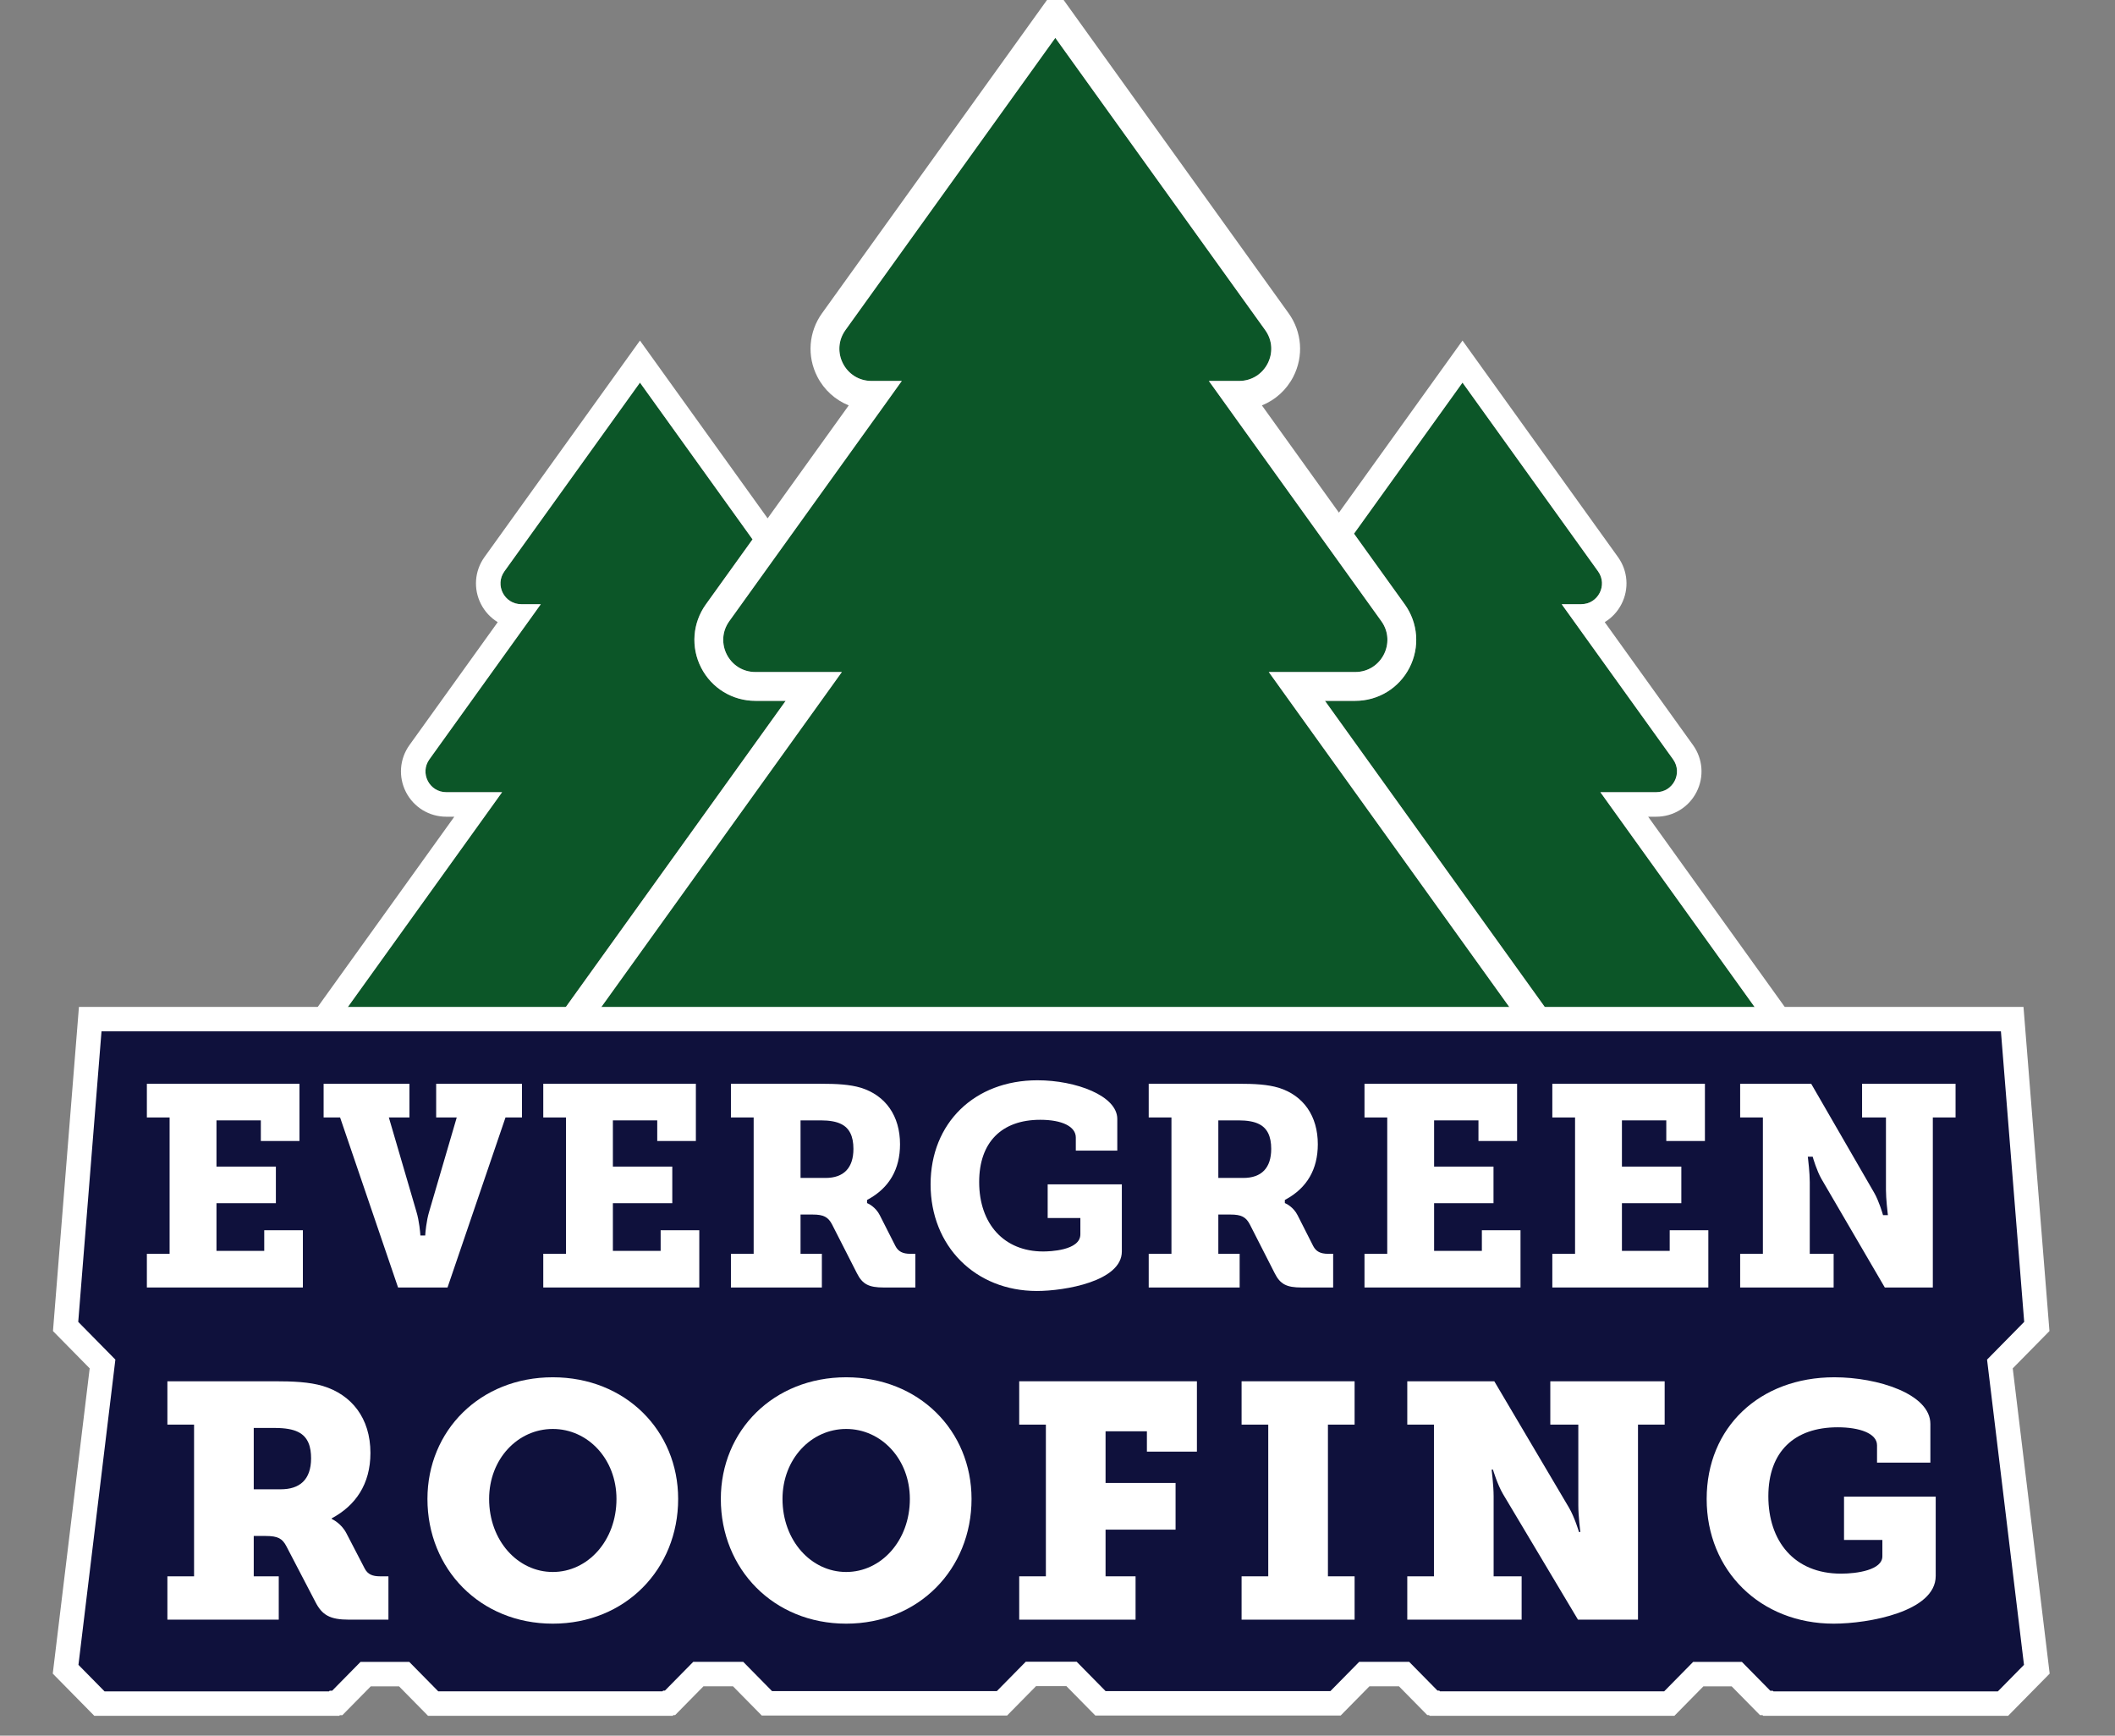
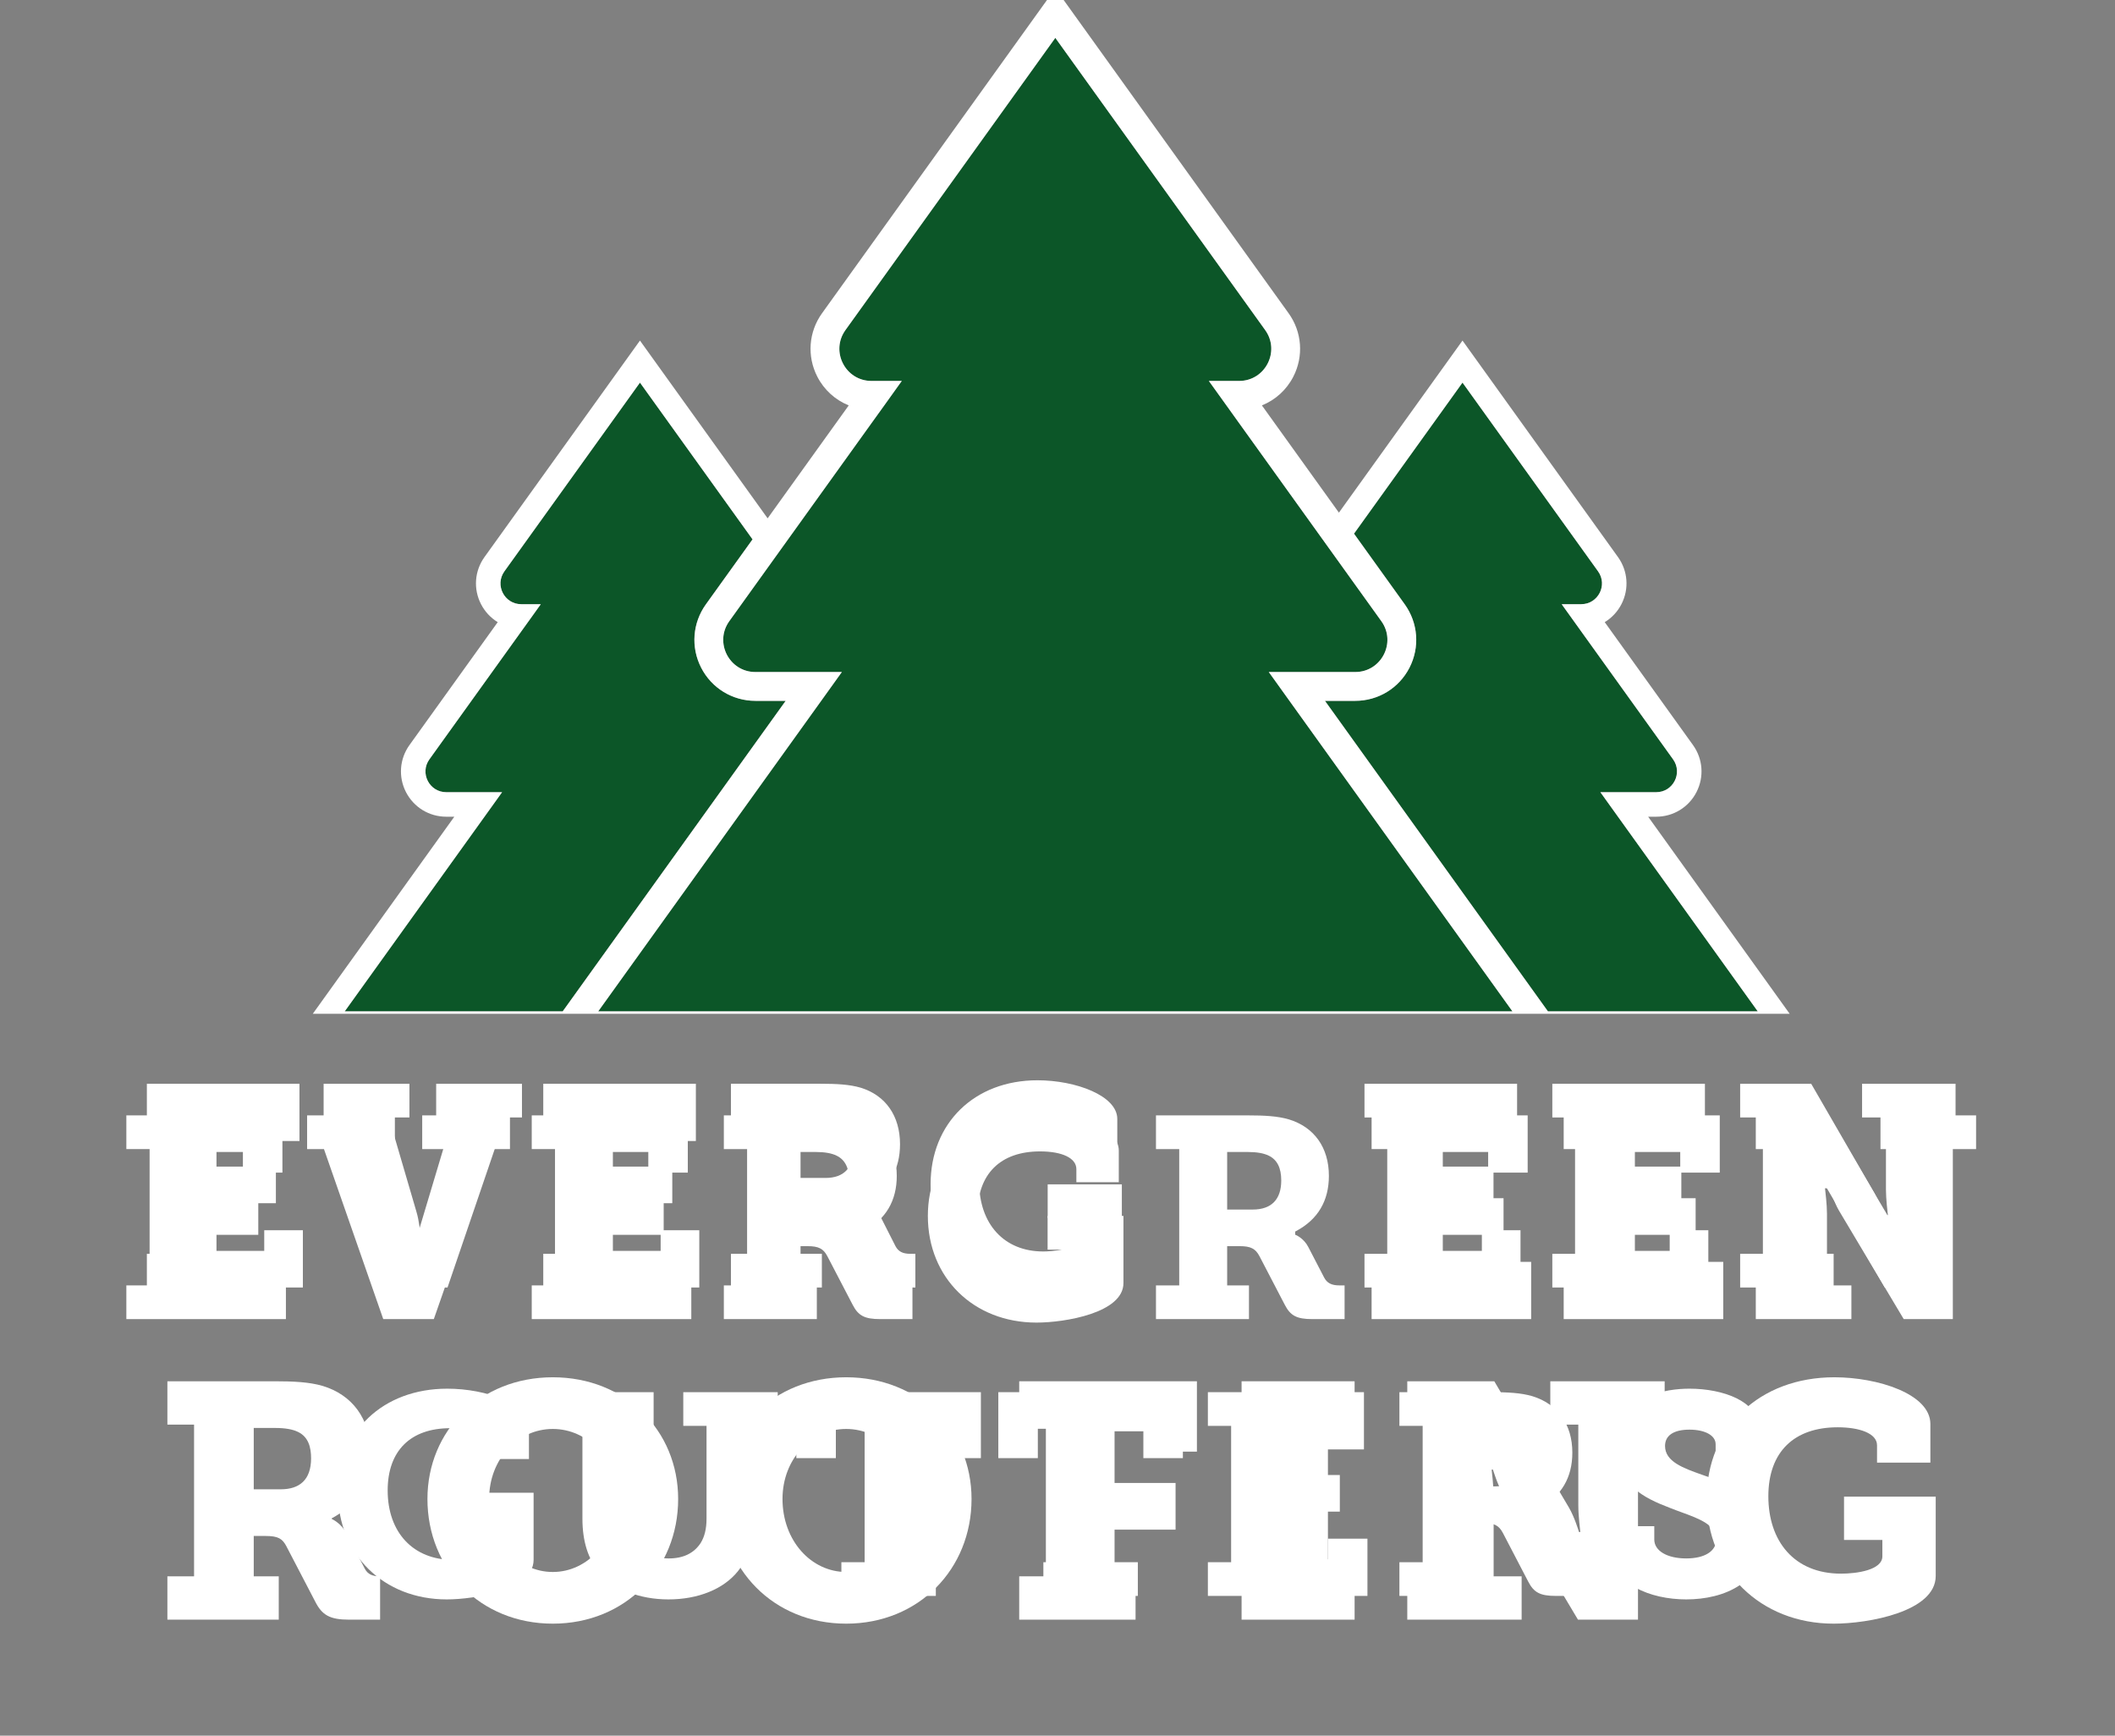
<svg xmlns="http://www.w3.org/2000/svg" version="1.1" width="1903.148" height="1561.788" viewBox="0 0 1903.148 1561.788">
  <rect x="0" y="0" width="1903.148" height="1561.788" fill="#808080" stroke="none" />
  <defs>
    <clipPath id="clip_0">
      <path transform="matrix(1,0,0,-1,-78.081,1935.063)" d="M78.081 373.275H1981.229V1935.063H78.081Z" clip-rule="evenodd" />
    </clipPath>
    <clipPath id="clip_1">
      <path transform="matrix(1,0,0,-1,-78.081,1935.063)" d="M0 0H2048V2048H0Z" />
    </clipPath>
  </defs>
  <g clip-path="url(#clip_0)">
    <g clip-path="url(#clip_1)">
      <path transform="matrix(1,0,0,-1,-78.081,1935.063)" d="M191.776 748.097H335.344V799.6H299.789V781.037H255.832V823.935H310.5V856.879H255.832V898.474H296.659V879.91H332.205V931.413H191.776V901.088H212.7V778.422H191.776Z" fill="#ffffff" />
      <path transform="matrix(1,0,0,-1,-78.081,1935.063)" d="M422.944 748.097H468.453L521.806 901.088H536.962V931.413H458.003V901.088H476.936L451.639 816.602C448.859 807.746 448.055 796.717 448.047 796.605L447.933 794.896H443.458L443.343 796.605C443.336 796.717 442.538 807.746 439.759 816.577L414.461 901.088H433.402V931.413H354.428V901.088H369.591Z" fill="#ffffff" />
      <path transform="matrix(1,0,0,-1,-78.081,1935.063)" d="M556.563 748.097H700.139V799.6H664.583V781.037H620.625V823.935H675.287V856.879H620.625V898.474H661.446V879.91H696.992V931.413H556.563V901.088H577.494V778.422H556.563Z" fill="#ffffff" />
      <path transform="matrix(1,0,0,-1,-78.081,1935.063)" d="M816.505 846.679H793.477V898.473H812.059C820.161 898.473 826.503 897.353 830.921 895.144 838.47 891.495 842.147 884.194 842.147 872.838 842.147 855.726 833.284 846.679 816.505 846.679M793.477 813.736H804.733C814.652 813.736 818.99 811.527 822.589 804.639L845.336 760.968C850.393 751.103 856.182 748.097 870.117 748.097H899.142V778.422H894.437C887.463 778.422 883.383 780.512 880.79 785.411L866.396 813.139C862.582 820.527 855.859 823.522 855.787 823.551L854.688 824.032 854.681 826.862 855.651 827.379C875.137 837.816 885.021 854.515 885.021 877.019 885.021 902.377 871.862 920.898 848.928 927.833 838.764 930.803 826.834 931.413 812.059 931.413H729.422V901.088H750.345V778.422H729.422V748.097H813.093V778.422H793.477Z" fill="#ffffff" />
      <path transform="matrix(1,0,0,-1,-78.081,1935.063)" d="M1011.321 934.549C953.429 934.549 912.997 896.05 912.997 840.926 912.997 785.318 954.132 744.955 1010.804 744.955 1036.317 744.955 1088.995 753.646 1088.995 780.516V840.923H1020.745V810.597H1050.826V795.945C1050.826 781.253 1022.275 780.509 1016.55 780.509 980.802 780.509 957.702 805.049 957.702 843.024 957.702 878.596 978.202 898.998 1013.935 898.998 1034.104 898.998 1046.638 892.882 1046.638 883.038V871.273H1084.807V899.778C1084.807 920.579 1046.811 934.549 1011.321 934.549" fill="#ffffff" />
      <path transform="matrix(1,0,0,-1,-78.081,1935.063)" d="M1205.347 846.679H1182.319V898.473H1200.901C1209.003 898.473 1215.345 897.353 1219.763 895.144 1227.312 891.495 1230.989 884.194 1230.989 872.838 1230.989 855.726 1222.126 846.679 1205.347 846.679M1182.319 813.736H1193.582C1203.494 813.736 1207.832 811.527 1211.431 804.639L1234.178 760.968C1239.242 751.103 1245.031 748.097 1258.959 748.097H1287.984V778.422H1283.286C1276.312 778.422 1272.225 780.512 1269.632 785.411L1255.238 813.139C1251.431 820.527 1244.701 823.522 1244.629 823.551L1243.53 824.032 1243.523 826.862 1244.493 827.379C1263.979 837.816 1273.863 854.515 1273.863 877.019 1273.863 902.377 1260.704 920.898 1237.77 927.833 1227.613 930.803 1215.683 931.413 1200.901 931.413H1118.264V901.088H1139.187V778.422H1118.264V748.097H1201.942V778.422H1182.319Z" fill="#ffffff" />
      <path transform="matrix(1,0,0,-1,-78.081,1935.063)" d="M1312.297 748.097H1455.872V799.6H1420.31V781.037H1376.359V823.935H1431.02V856.879H1376.359V898.474H1417.178V879.91H1452.726V931.413H1312.297V901.088H1333.227V778.422H1312.297Z" fill="#ffffff" />
      <path transform="matrix(1,0,0,-1,-78.081,1935.063)" d="M1485.148 748.097H1628.716V799.6H1593.161V781.037H1549.203V823.935H1603.871V856.879H1549.203V898.474H1590.022V879.91H1625.577V931.413H1485.148V901.088H1506.071V778.422H1485.148Z" fill="#ffffff" />
      <path transform="matrix(1,0,0,-1,-78.081,1935.063)" d="M1791.109 748.097H1835.304V901.088H1856.227V931.413H1770.2V901.088H1792.172V835.956C1792.172 827.803 1793.709 815.392 1793.724 815.266L1793.982 813.201H1789.479L1789.083 814.519C1789.055 814.63 1785.7 825.903 1781.42 833.201L1723.376 931.413H1658V901.088H1678.923V778.422H1658V748.097H1744.026V778.422H1722.055V843.023C1722.055 851.176 1720.525 863.595 1720.51 863.72L1720.252 865.785H1724.748L1725.143 864.467C1725.172 864.356 1728.526 853.083 1732.814 845.778Z" fill="#ffffff" />
      <path transform="matrix(1,0,0,-1,-78.081,1935.063)" d="M480.549 685.489C422.649 685.489 382.211 646.99 382.211 591.863 382.211 536.244 423.353 495.877 480.032 495.877 505.545 495.877 558.23 504.568 558.23 531.438V591.852H489.98V561.527H520.054V546.874C520.054 532.178 491.51 531.435 485.785 531.435 450.03 531.435 426.923 555.974 426.923 593.953 426.923 629.529 447.422 649.931 483.171 649.931 503.34 649.931 515.866 643.815 515.866 633.971V622.21H554.042V650.71C554.042 671.515 516.039 685.489 480.549 685.489" fill="#ffffff" />
      <path transform="matrix(1,0,0,-1,-78.081,1935.063)" d="M581.236 652.021H602.166V568.583C602.166 548.141 607.295 531.912 617.401 520.355 630.89 504.798 653.551 495.877 679.574 495.877 706.272 495.877 729.005 505.067 741.963 521.091 751.365 532.785 756.982 550.54 756.982 568.583V652.021H777.912V682.35H692.92V652.021H713.843V568.583C713.843 559.544 712.126 552.383 708.599 546.687 702.602 537.421 692.927 532.738 679.833 532.738 666.415 532.738 655.641 537.928 650.269 546.978 647.065 552.519 645.306 560.187 645.306 568.583V652.021H666.229V682.35H581.236Z" fill="#ffffff" />
      <path transform="matrix(1,0,0,-1,-78.081,1935.063)" d="M835.187 499.016H920.173V529.338H899.249V649.411H925.164V622.993H960.712V682.35H794.648V622.993H830.202V649.411H856.11V529.338H835.187Z" fill="#ffffff" />
      <path transform="matrix(1,0,0,-1,-78.081,1935.063)" d="M1016.945 499.016H1101.938V529.338H1081.007V649.411H1106.922V622.993H1142.477V682.35H976.406V622.993H1011.96V649.411H1037.868V529.338H1016.945Z" fill="#ffffff" />
      <path transform="matrix(1,0,0,-1,-78.081,1935.063)" d="M1164.966 499.016H1308.548V550.527H1272.986V531.956H1229.027V574.865H1283.696V607.805H1229.027V649.411H1269.848V630.84H1305.409V682.35H1164.966V652.021H1185.889V529.338H1164.966Z" fill="#ffffff" />
      <path transform="matrix(1,0,0,-1,-78.081,1935.063)" d="M1424.404 597.605H1401.376V649.41H1419.958C1428.053 649.41 1434.402 648.29 1438.827 646.077 1446.369 642.429 1450.046 635.127 1450.046 623.772 1450.046 606.652 1441.183 597.605 1424.404 597.605M1401.376 564.665H1412.632C1422.551 564.665 1426.889 562.453 1430.481 555.568L1453.235 511.887C1458.292 502.021 1464.081 499.016 1478.023 499.016H1507.048V529.337H1502.343C1495.369 529.337 1491.282 531.431 1488.689 536.333L1474.302 564.069C1470.488 571.456 1463.765 574.448 1463.693 574.477L1462.594 574.958 1462.587 577.788 1463.557 578.305C1483.043 588.742 1492.927 605.445 1492.927 627.952 1492.927 653.307 1479.768 671.827 1456.827 678.769 1446.649 681.739 1434.726 682.35 1419.958 682.35H1337.314V652.021H1358.237V529.337H1337.314V499.016H1420.999V529.337H1401.376Z" fill="#ffffff" />
      <path transform="matrix(1,0,0,-1,-78.081,1935.063)" d="M1528.488 561.774V539.548C1528.488 509.543 1563.195 495.877 1595.438 495.877 1629.448 495.877 1665.785 510.784 1665.785 552.628 1665.785 585.764 1640.524 597.268 1610.004 607.909 1592.687 614.039 1576.339 619.824 1576.339 633.971 1576.339 643.42 1584.147 648.624 1598.318 648.624 1612.403 648.624 1621.863 643.366 1621.863 635.54V625.611H1660.039V651.494C1660.039 673.811 1628.988 685.49 1598.318 685.49 1578.659 685.49 1532.934 680.342 1532.934 632.66 1532.934 599.25 1556.644 587.409 1580.922 578.144 1584.42 576.746 1587.918 575.468 1591.329 574.222 1607.304 568.383 1622.387 562.866 1622.387 549.747 1622.387 539.256 1612.059 532.739 1595.438 532.739 1578.221 532.739 1566.657 539.572 1566.657 549.747V561.774Z" fill="#ffffff" />
      <path transform="matrix(1,0,0,-1,-78.081,1935.063)" d="M1140.828 1743.451 1027.691 1900.993 914.555 1743.451 838.849 1638.051C825.113 1618.927 838.78 1592.282 862.326 1592.282H862.327 889.543L873.668 1570.114 862.292 1554.307 734.338 1376.13C720.605 1357.006 734.272 1330.364 757.817 1330.364H808.442 835.613L819.737 1308.229 616.362 1024.999H1027.691 1439.02L1235.645 1308.229 1219.771 1330.364H1246.974 1297.567C1321.111 1330.364 1334.779 1357.006 1321.045 1376.13L1193.09 1554.307 1181.762 1570.114 1165.84 1592.282H1193.058C1216.604 1592.282 1230.271 1618.927 1216.535 1638.051Z" fill="#0c5628" />
      <path transform="matrix(1,0,0,-1,-78.081,1935.063)" d="M1342.127 1391.27C1354.185 1374.479 1355.814 1352.622 1346.379 1334.229 1336.944 1315.836 1318.24 1304.409 1297.566 1304.409H1270.34L1460.102 1040.138 1470.973 1024.999H1659.759L1528.403 1207.932 1518.15 1222.228H1535.721 1568.397C1583.604 1222.228 1592.432 1239.436 1583.561 1251.788L1500.918 1366.869 1493.601 1377.078 1483.317 1391.397H1500.897C1516.105 1391.397 1524.932 1408.606 1516.06 1420.958L1467.163 1489.034 1394.09 1590.787 1321.017 1489.034 1296.466 1454.853Z" fill="#0c5628" />
      <path transform="matrix(1,0,0,-1,-78.081,1935.063)" d="M388.272 1024.999H584.41L595.281 1040.138 785.042 1304.409H757.817C737.145 1304.409 718.442 1315.835 709.006 1334.228 699.569 1352.621 701.199 1374.478 713.257 1391.269L755.238 1449.729 727.01 1489.028 653.938 1590.78 580.867 1489.028 531.97 1420.953C523.099 1408.601 531.926 1391.392 547.134 1391.392H564.712L554.459 1377.074 547.111 1366.865 464.47 1251.785C455.6 1239.433 464.427 1222.226 479.634 1222.226H512.331 529.88L519.627 1207.93Z" fill="#0c5628" />
      <path transform="matrix(1,0,0,-1,-78.081,1935.063)" d="M388.272 1024.999 519.626 1207.93 529.88 1222.226H512.332 479.635C464.426 1222.226 455.599 1239.434 464.469 1251.786L547.111 1366.865 554.458 1377.074 564.712 1391.392H547.134C531.926 1391.392 523.098 1408.602 531.971 1420.953L580.866 1489.028 653.938 1590.78 727.01 1489.028 755.237 1449.729 713.256 1391.269C701.198 1374.478 699.569 1352.621 709.005 1334.228 718.442 1315.835 737.144 1304.409 757.817 1304.409H785.043L595.282 1040.138 584.41 1024.999ZM862.292 1554.307 873.668 1570.114 889.543 1592.282H862.327 862.327C838.779 1592.282 825.112 1618.927 838.848 1638.051L914.554 1743.451 1027.691 1900.993 1140.828 1743.451 1216.534 1638.051C1230.272 1618.927 1216.603 1592.282 1193.059 1592.282H1165.84L1181.762 1570.114 1193.091 1554.307 1321.044 1376.13C1334.78 1357.006 1321.111 1330.364 1297.567 1330.364H1246.975 1219.772L1235.645 1308.229 1439.021 1024.999H1027.691 616.362L819.737 1308.229 835.614 1330.364H808.442 757.817C734.274 1330.364 720.606 1357.006 734.338 1376.13ZM1472.537 1022.822 1460.103 1040.138 1270.34 1304.409H1297.567C1318.24 1304.409 1336.944 1315.836 1346.379 1334.229 1355.814 1352.622 1354.185 1374.479 1342.127 1391.27L1296.466 1454.853 1321.016 1489.034 1394.09 1590.787 1467.163 1489.034 1516.061 1420.958C1524.933 1408.606 1516.104 1391.397 1500.898 1391.397H1483.318L1493.601 1377.079 1500.918 1366.869 1583.561 1251.788C1592.432 1239.436 1583.605 1222.229 1568.398 1222.229H1535.72 1518.149L1528.404 1207.932 1659.76 1024.999H1470.974L1472.537 1022.822H1688.486L1677.682 1037.869 1561.146 1200.163H1568.398C1583.748 1200.163 1597.635 1208.647 1604.642 1222.305 1611.647 1235.962 1610.438 1252.191 1601.484 1264.659L1522.075 1375.236C1528.374 1379.066 1533.625 1384.619 1537.142 1391.475 1544.148 1405.133 1542.937 1421.363 1533.982 1433.83L1485.084 1501.906 1412.013 1603.658 1394.09 1628.615 1376.167 1603.658 1303.093 1501.905 1282.883 1473.766 1214.173 1569.447 1213.579 1570.275C1225.604 1575.105 1235.713 1584.144 1241.871 1596.15 1251.306 1614.545 1249.676 1636.402 1237.613 1653.193L1161.909 1758.593 1048.774 1916.132 1027.691 1945.488 1006.61 1916.132 893.472 1758.591 817.769 1653.192C805.707 1636.401 804.077 1614.543 813.514 1596.149 819.672 1584.143 829.78 1575.105 841.807 1570.275L841.225 1569.468 768.821 1468.643 744.932 1501.901 671.861 1603.651 653.938 1628.608 636.015 1603.651 562.943 1501.899 514.048 1433.826C505.094 1421.358 503.884 1405.129 510.889 1391.47 514.405 1384.615 519.655 1379.063 525.955 1375.233L446.548 1264.656C437.594 1252.189 436.385 1235.96 443.39 1222.302 450.396 1208.645 464.284 1200.161 479.635 1200.161H486.884L370.349 1037.869 359.543 1022.822Z" fill="#ffffff" />
-       <path transform="matrix(1,0,0,-1,-78.081,1935.063)" d="M1910.884 741.467 1888.733 1018.023H1843.584 204.417 159.267L137.116 741.467 170.343 707.718 137.116 433.037 167.569 402.105H378.728L379.323 402.709 381.571 402.705 407.097 428.633H441.761L467.853 402.131H678.775L679.436 402.802H681.009L706.493 428.688H742.256L768.16 402.377H979.698L1005.723 428.811H1042.278L1068.302 402.377H1279.841L1305.745 428.688H1341.507L1366.992 402.802H1368.564L1369.225 402.131H1580.148L1606.239 428.633H1640.904L1666.43 402.705 1668.691 402.696 1669.272 402.105H1880.431L1910.884 433.037 1877.658 707.718Z" fill="#0f113c" />
-       <path transform="matrix(1,0,0,-1,1832.803,1193.596)" stroke-width="22" stroke-linecap="butt" stroke-miterlimit="10" stroke-linejoin="miter" fill="none" stroke="#ffffff" d="M0 0-22.151 276.556H-67.3-1706.467-1751.617L-1773.768 0-1740.541-33.749-1773.768-308.43-1743.315-339.362H-1532.156L-1531.561-338.758-1529.313-338.762-1503.787-312.834H-1469.123L-1443.031-339.336H-1232.109L-1231.448-338.665H-1229.875L-1204.391-312.779H-1168.628L-1142.724-339.09H-931.186L-905.161-312.656H-868.606L-842.582-339.09H-631.043L-605.139-312.779H-569.377L-543.892-338.665H-542.32L-541.659-339.336H-330.736L-304.645-312.834H-269.98L-244.454-338.762-242.193-338.771-241.612-339.362H-30.453L0-308.43-33.226-33.749 0 0Z" />
      <path transform="matrix(1,0,0,-1,-78.081,1935.063)" d="M315.856 809.484H272.873V852.383H326.328V885.326H272.873V926.92H312.794V908.356H347.552V959.861H210.239V929.534H230.698V806.869H210.239V776.543H350.621V828.048H315.856Z" fill="#ffffff" />
      <path transform="matrix(1,0,0,-1,-78.081,1935.063)" d="M1411.515 809.484H1368.539V852.383H1421.987V885.326H1368.539V926.92H1408.453V908.356H1443.211V959.861H1305.898V929.534H1326.364V806.869H1305.898V776.543H1446.287V828.048H1411.515Z" fill="#ffffff" />
      <path transform="matrix(1,0,0,-1,-78.081,1935.063)" d="M1580.531 809.484H1537.548V852.383H1591.003V885.326H1537.548V926.92H1577.462V908.356H1612.227V959.861H1474.914V929.534H1495.373V806.869H1474.914V776.543H1615.297V828.048H1580.531Z" fill="#ffffff" />
      <path transform="matrix(1,0,0,-1,-78.081,1935.063)" d="M1753.642 959.86V929.535H1775.126V864.402C1775.126 856.25 1776.629 843.838 1776.643 843.712L1776.896 841.647H1772.493L1772.106 842.965C1772.078 843.077 1768.798 854.35 1764.612 861.648L1707.857 959.86H1643.931V929.535H1664.39V806.869H1643.931V776.544H1728.049V806.869H1706.565V871.47C1706.565 879.622 1705.069 892.041 1705.055 892.167L1704.802 894.232H1709.198L1709.585 892.914C1709.613 892.802 1712.893 881.529 1717.086 874.225L1774.087 776.544H1817.301V929.535H1837.76V959.86Z" fill="#ffffff" />
      <path transform="matrix(1,0,0,-1,-78.081,1935.063)" d="M470.559 929.535H489.072L464.336 845.049C461.618 836.192 460.832 825.163 460.825 825.052L460.712 823.343H456.337L456.224 825.052C456.217 825.163 455.438 836.192 452.72 845.024L427.984 929.535H446.504V959.86H369.283V929.535H384.109L436.278 776.544H480.778L532.947 929.535H547.766V959.86H470.559Z" fill="#ffffff" />
      <path transform="matrix(1,0,0,-1,-78.081,1935.063)" d="M672.557 809.484H629.574V852.383H683.022V885.326H629.574V926.92H669.488V908.356H704.246V959.861H566.933V929.534H587.399V806.869H566.933V776.543H707.322V828.048H672.557Z" fill="#ffffff" />
      <path transform="matrix(1,0,0,-1,-78.081,1935.063)" d="M1020.815 839.044H1050.229V824.391C1050.229 809.699 1022.311 808.956 1016.713 808.956 981.758 808.956 959.171 833.495 959.171 871.47 959.171 907.043 979.216 927.445 1014.157 927.445 1033.878 927.445 1046.134 921.329 1046.134 911.485V899.72H1083.456V928.224C1083.456 949.025 1046.303 962.996 1011.6 962.996 954.992 962.996 915.458 924.496 915.458 869.373 915.458 813.765 955.681 773.402 1011.095 773.402 1036.042 773.402 1087.551 782.093 1087.551 808.963V869.369H1020.815Z" fill="#ffffff" />
      <path transform="matrix(1,0,0,-1,-78.081,1935.063)" d="M820.951 875.121H798.434V926.926H816.604C824.519 926.926 830.727 925.806 835.054 923.593 842.428 919.944 846.024 912.643 846.024 901.288 846.024 884.168 837.357 875.121 820.951 875.121M883.81 813.849 869.742 841.585C866.013 848.972 859.439 851.964 859.369 851.993L858.294 852.474 858.287 855.304 859.235 855.821C878.289 866.257 887.954 882.961 887.954 905.468 887.954 930.823 875.087 949.343 852.654 956.285 842.702 959.255 831.044 959.866 816.604 959.866H735.793V929.537H756.252V806.853H735.793V776.531H817.622V806.853H798.434V842.181H809.44C819.139 842.181 823.381 839.969 826.893 833.084L849.143 789.403C854.087 779.538 859.748 776.531 873.38 776.531H901.761V806.853H897.161C890.341 806.853 886.345 808.947 883.81 813.849" fill="#ffffff" />
-       <path transform="matrix(1,0,0,-1,-78.081,1935.063)" d="M1196.891 875.121H1174.374V926.926H1192.543C1200.459 926.926 1206.667 925.806 1210.994 923.593 1218.368 919.944 1221.964 912.643 1221.964 901.288 1221.964 884.168 1213.297 875.121 1196.891 875.121M1259.75 813.849 1245.682 841.585C1241.953 848.972 1235.379 851.964 1235.308 851.993L1234.234 852.474 1234.227 855.304 1235.175 855.821C1254.229 866.257 1263.893 882.961 1263.893 905.468 1263.893 930.823 1251.027 949.343 1228.594 956.285 1218.642 959.255 1206.983 959.866 1192.543 959.866H1111.733V929.537H1132.192V806.853H1111.733V776.531H1193.562V806.853H1174.374V842.181H1185.38C1195.079 842.181 1199.321 839.969 1202.833 833.084L1225.083 789.403C1230.027 779.538 1235.688 776.531 1249.32 776.531H1277.701V806.853H1273.101C1266.281 806.853 1262.285 808.947 1259.75 813.849" fill="#ffffff" />
-       <path transform="matrix(1,0,0,-1,-78.081,1935.063)" d="M330.707 594.946C347.507 594.946 358.007 603.346 358.007 622.846 358.007 632.746 355.607 642.047 346.307 646.547 341.507 648.947 334.607 650.147 325.607 650.147H306.406V594.946ZM228.706 516.645H252.706V653.147H228.706V692.147H325.607C341.807 692.147 356.207 691.547 368.508 687.947 394.308 680.147 411.408 659.147 411.408 627.646 411.408 599.446 397.907 580.246 376.607 568.846V568.246C376.607 568.246 385.008 564.646 389.808 555.346L406.308 523.545C409.008 518.445 413.208 516.645 420.107 516.645H427.607V477.645H392.207C374.808 477.645 367.907 481.845 361.907 493.545L335.807 543.645C332.207 550.546 328.307 552.946 317.207 552.946H306.406V516.645H328.907V477.645H228.706Z" fill="#ffffff" />
+       <path transform="matrix(1,0,0,-1,-78.081,1935.063)" d="M330.707 594.946C347.507 594.946 358.007 603.346 358.007 622.846 358.007 632.746 355.607 642.047 346.307 646.547 341.507 648.947 334.607 650.147 325.607 650.147H306.406V594.946ZM228.706 516.645H252.706V653.147H228.706V692.147H325.607C341.807 692.147 356.207 691.547 368.508 687.947 394.308 680.147 411.408 659.147 411.408 627.646 411.408 599.446 397.907 580.246 376.607 568.846V568.246C376.607 568.246 385.008 564.646 389.808 555.346L406.308 523.545C409.008 518.445 413.208 516.645 420.107 516.645V477.645H392.207C374.808 477.645 367.907 481.845 361.907 493.545L335.807 543.645C332.207 550.546 328.307 552.946 317.207 552.946H306.406V516.645H328.907V477.645H228.706Z" fill="#ffffff" />
      <path transform="matrix(1,0,0,-1,-78.081,1935.063)" d="M575.507 520.545C607.008 520.545 632.808 548.745 632.808 586.246 632.808 622.246 607.008 649.246 575.507 649.246 544.007 649.246 518.207 622.246 518.207 586.246 518.207 548.745 544.007 520.545 575.507 520.545M575.507 695.747C640.908 695.747 688.309 647.746 688.309 586.246 688.309 523.245 640.908 474.045 575.507 474.045 510.107 474.045 462.706 523.245 462.706 586.246 462.706 647.746 510.107 695.747 575.507 695.747" fill="#ffffff" />
      <path transform="matrix(1,0,0,-1,-78.081,1935.063)" d="M839.505 520.545C871.005 520.545 896.806 548.745 896.806 586.246 896.806 622.246 871.005 649.246 839.505 649.246 808.005 649.246 782.204 622.246 782.204 586.246 782.204 548.745 808.005 520.545 839.505 520.545M839.505 695.747C904.905 695.747 952.306 647.746 952.306 586.246 952.306 523.245 904.905 474.045 839.505 474.045 774.105 474.045 726.703 523.245 726.703 586.246 726.703 647.746 774.105 695.747 839.505 695.747" fill="#ffffff" />
      <path transform="matrix(1,0,0,-1,-78.081,1935.063)" d="M995.201 516.645H1019.201V653.146H995.201V692.147H1155.103V628.846H1110.102V647.146H1072.902V600.646H1135.902V558.645H1072.902V516.645H1099.902V477.645H995.201Z" fill="#ffffff" />
      <path transform="matrix(1,0,0,-1,-78.081,1935.063)" d="M1195.3 516.645H1219.3V653.146H1195.3V692.147H1297.001V653.146H1273V516.645H1297.001V477.645H1195.3Z" fill="#ffffff" />
      <path transform="matrix(1,0,0,-1,-78.081,1935.063)" d="M1344.398 516.645H1368.399V653.146H1344.398V692.147H1422.699L1489.9 578.446C1495 569.746 1498.9 556.545 1498.9 556.545H1500.1C1500.1 556.545 1498.3 570.946 1498.3 580.546V653.146H1473.099V692.147H1576.001V653.146H1552.001V477.645H1498L1430.5 590.746C1425.399 599.446 1421.5 612.646 1421.5 612.646H1420.299C1420.299 612.646 1422.099 598.246 1422.099 588.646V516.645H1447.299V477.645H1344.398Z" fill="#ffffff" />
      <path transform="matrix(1,0,0,-1,-78.081,1935.063)" d="M1728.699 695.747C1767.699 695.747 1815.099 680.747 1815.099 653.747V618.946H1767.099V634.546C1767.099 645.346 1751.199 650.747 1731.699 650.747 1692.698 650.747 1669.299 628.846 1669.299 588.646 1669.299 548.445 1692.398 519.045 1734.699 519.045 1749.099 519.045 1771.899 522.345 1771.899 534.645V549.346H1737.398V588.346H1819.9V516.945C1819.9 484.845 1759.299 474.045 1728.098 474.045 1662.097 474.045 1613.798 521.745 1613.798 586.246 1613.798 650.747 1661.498 695.747 1728.699 695.747" fill="#ffffff" />
    </g>
  </g>
</svg>